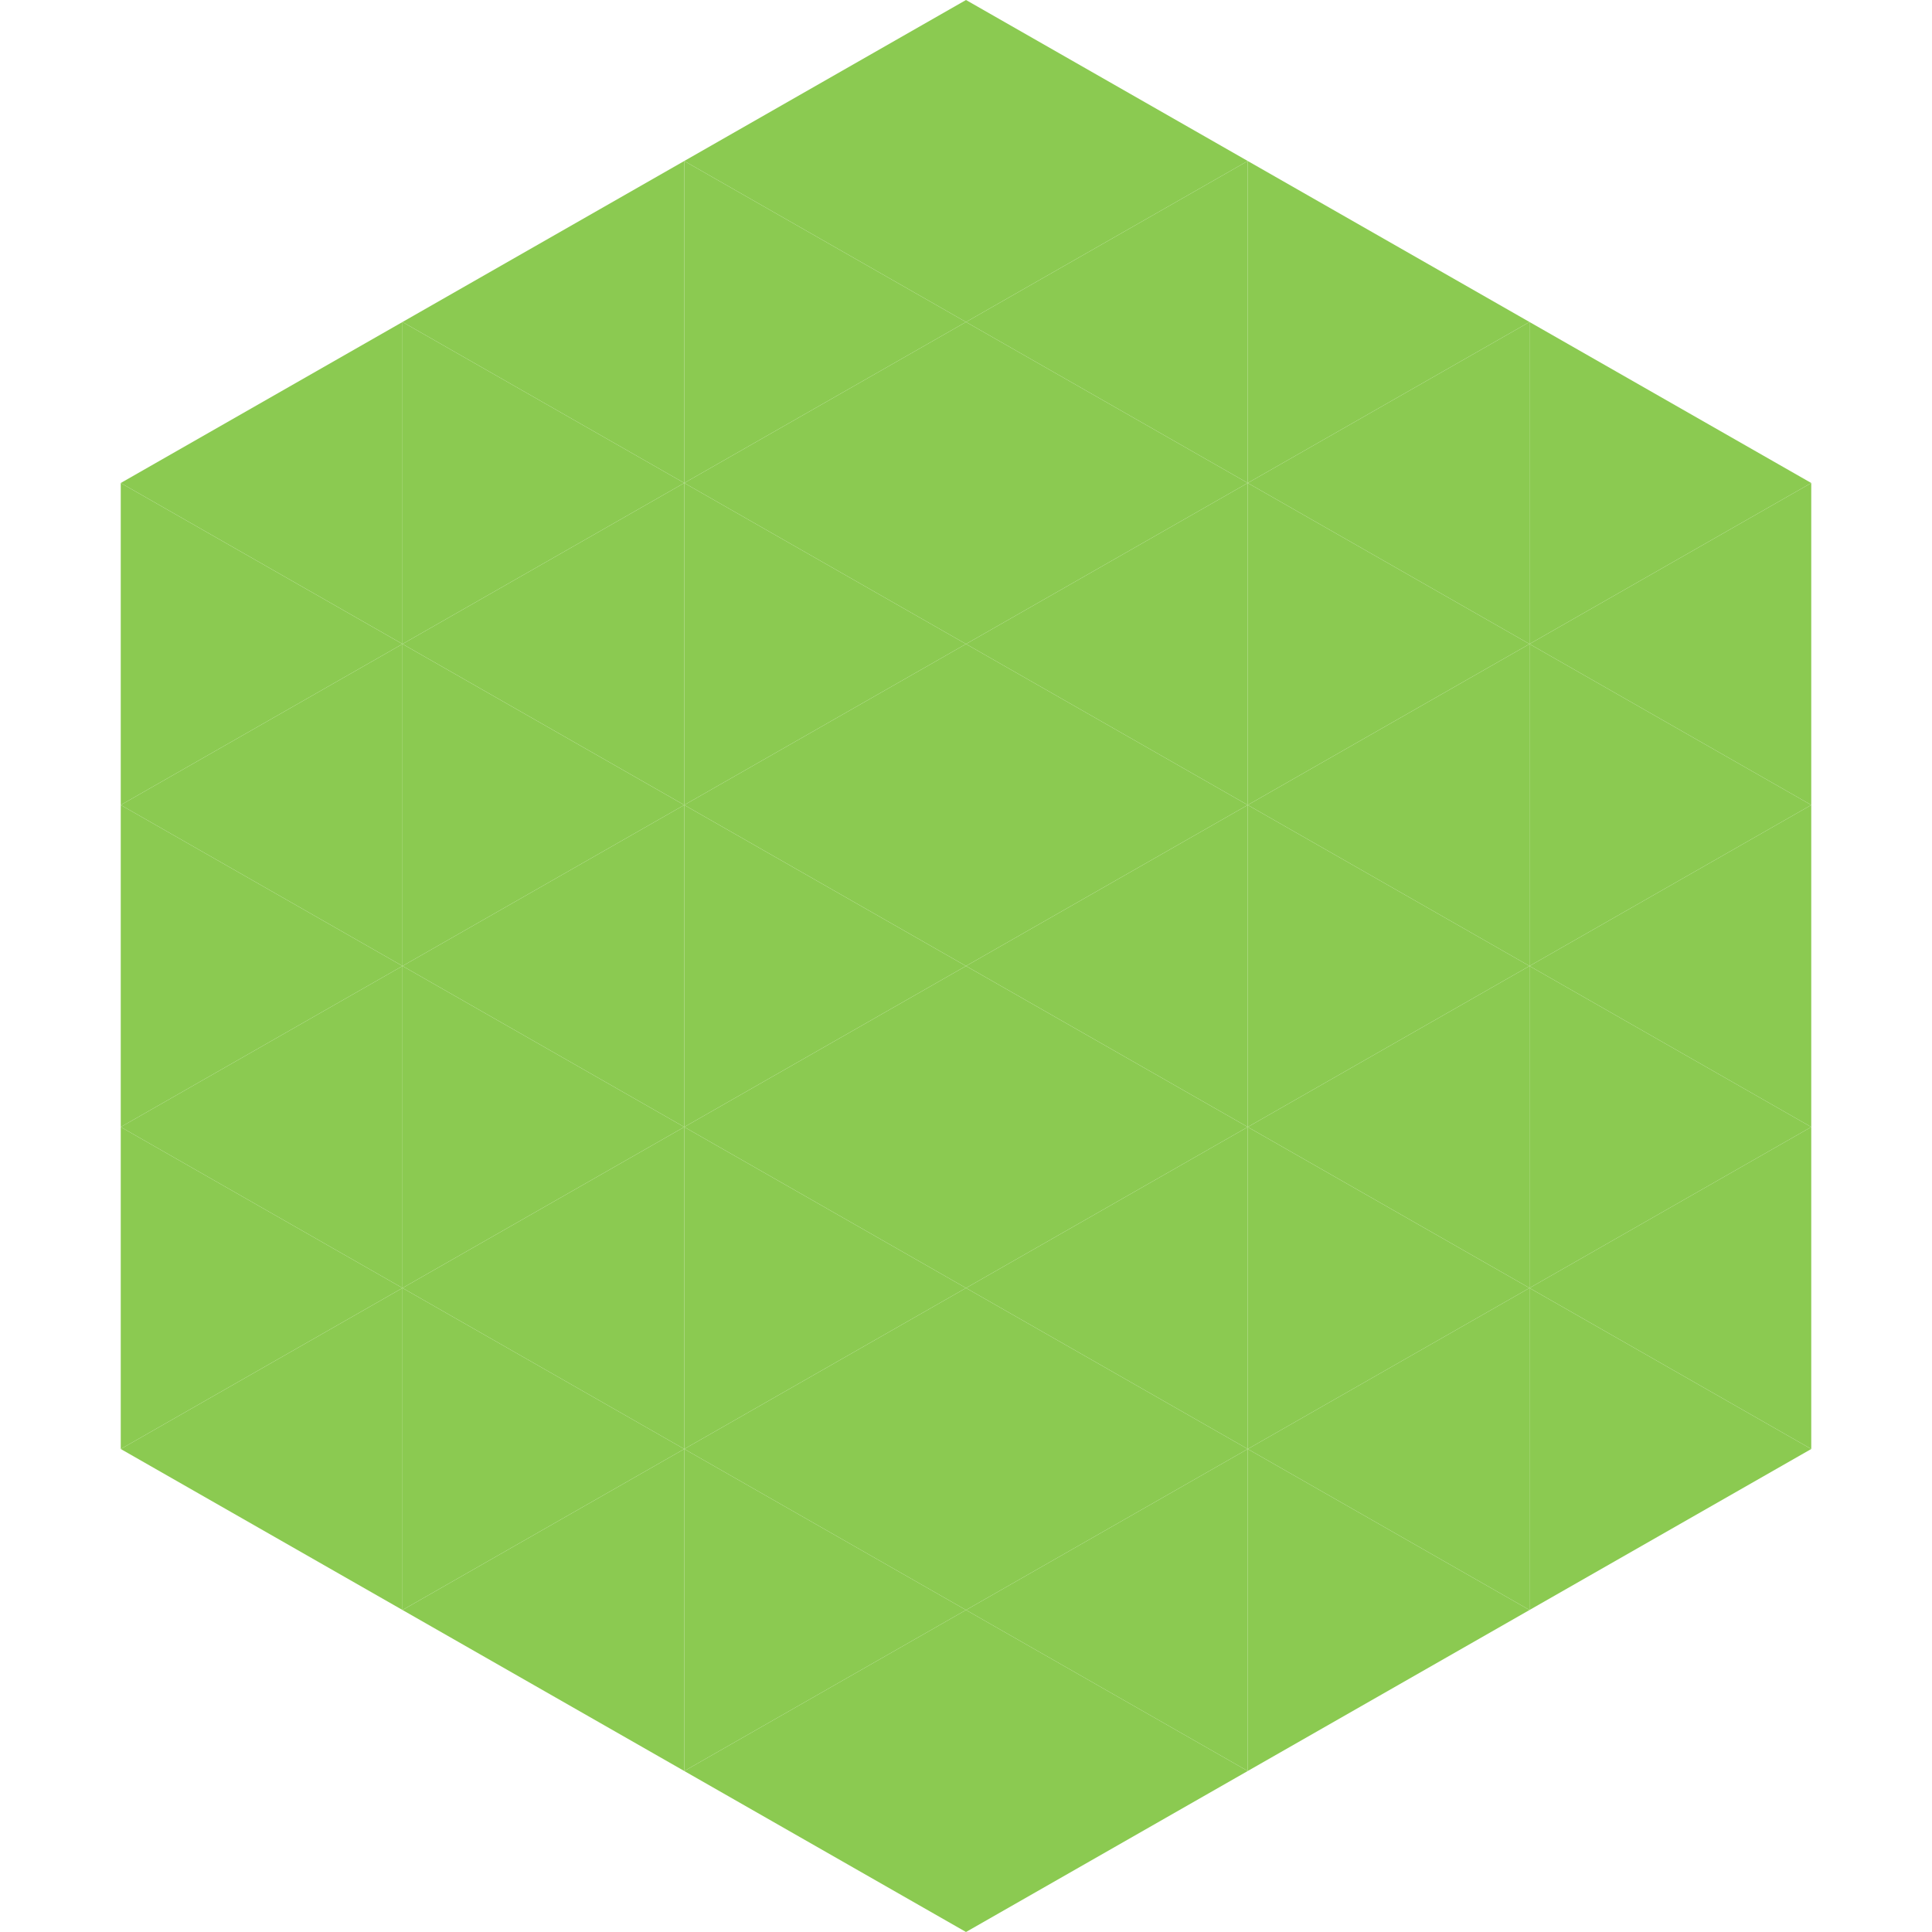
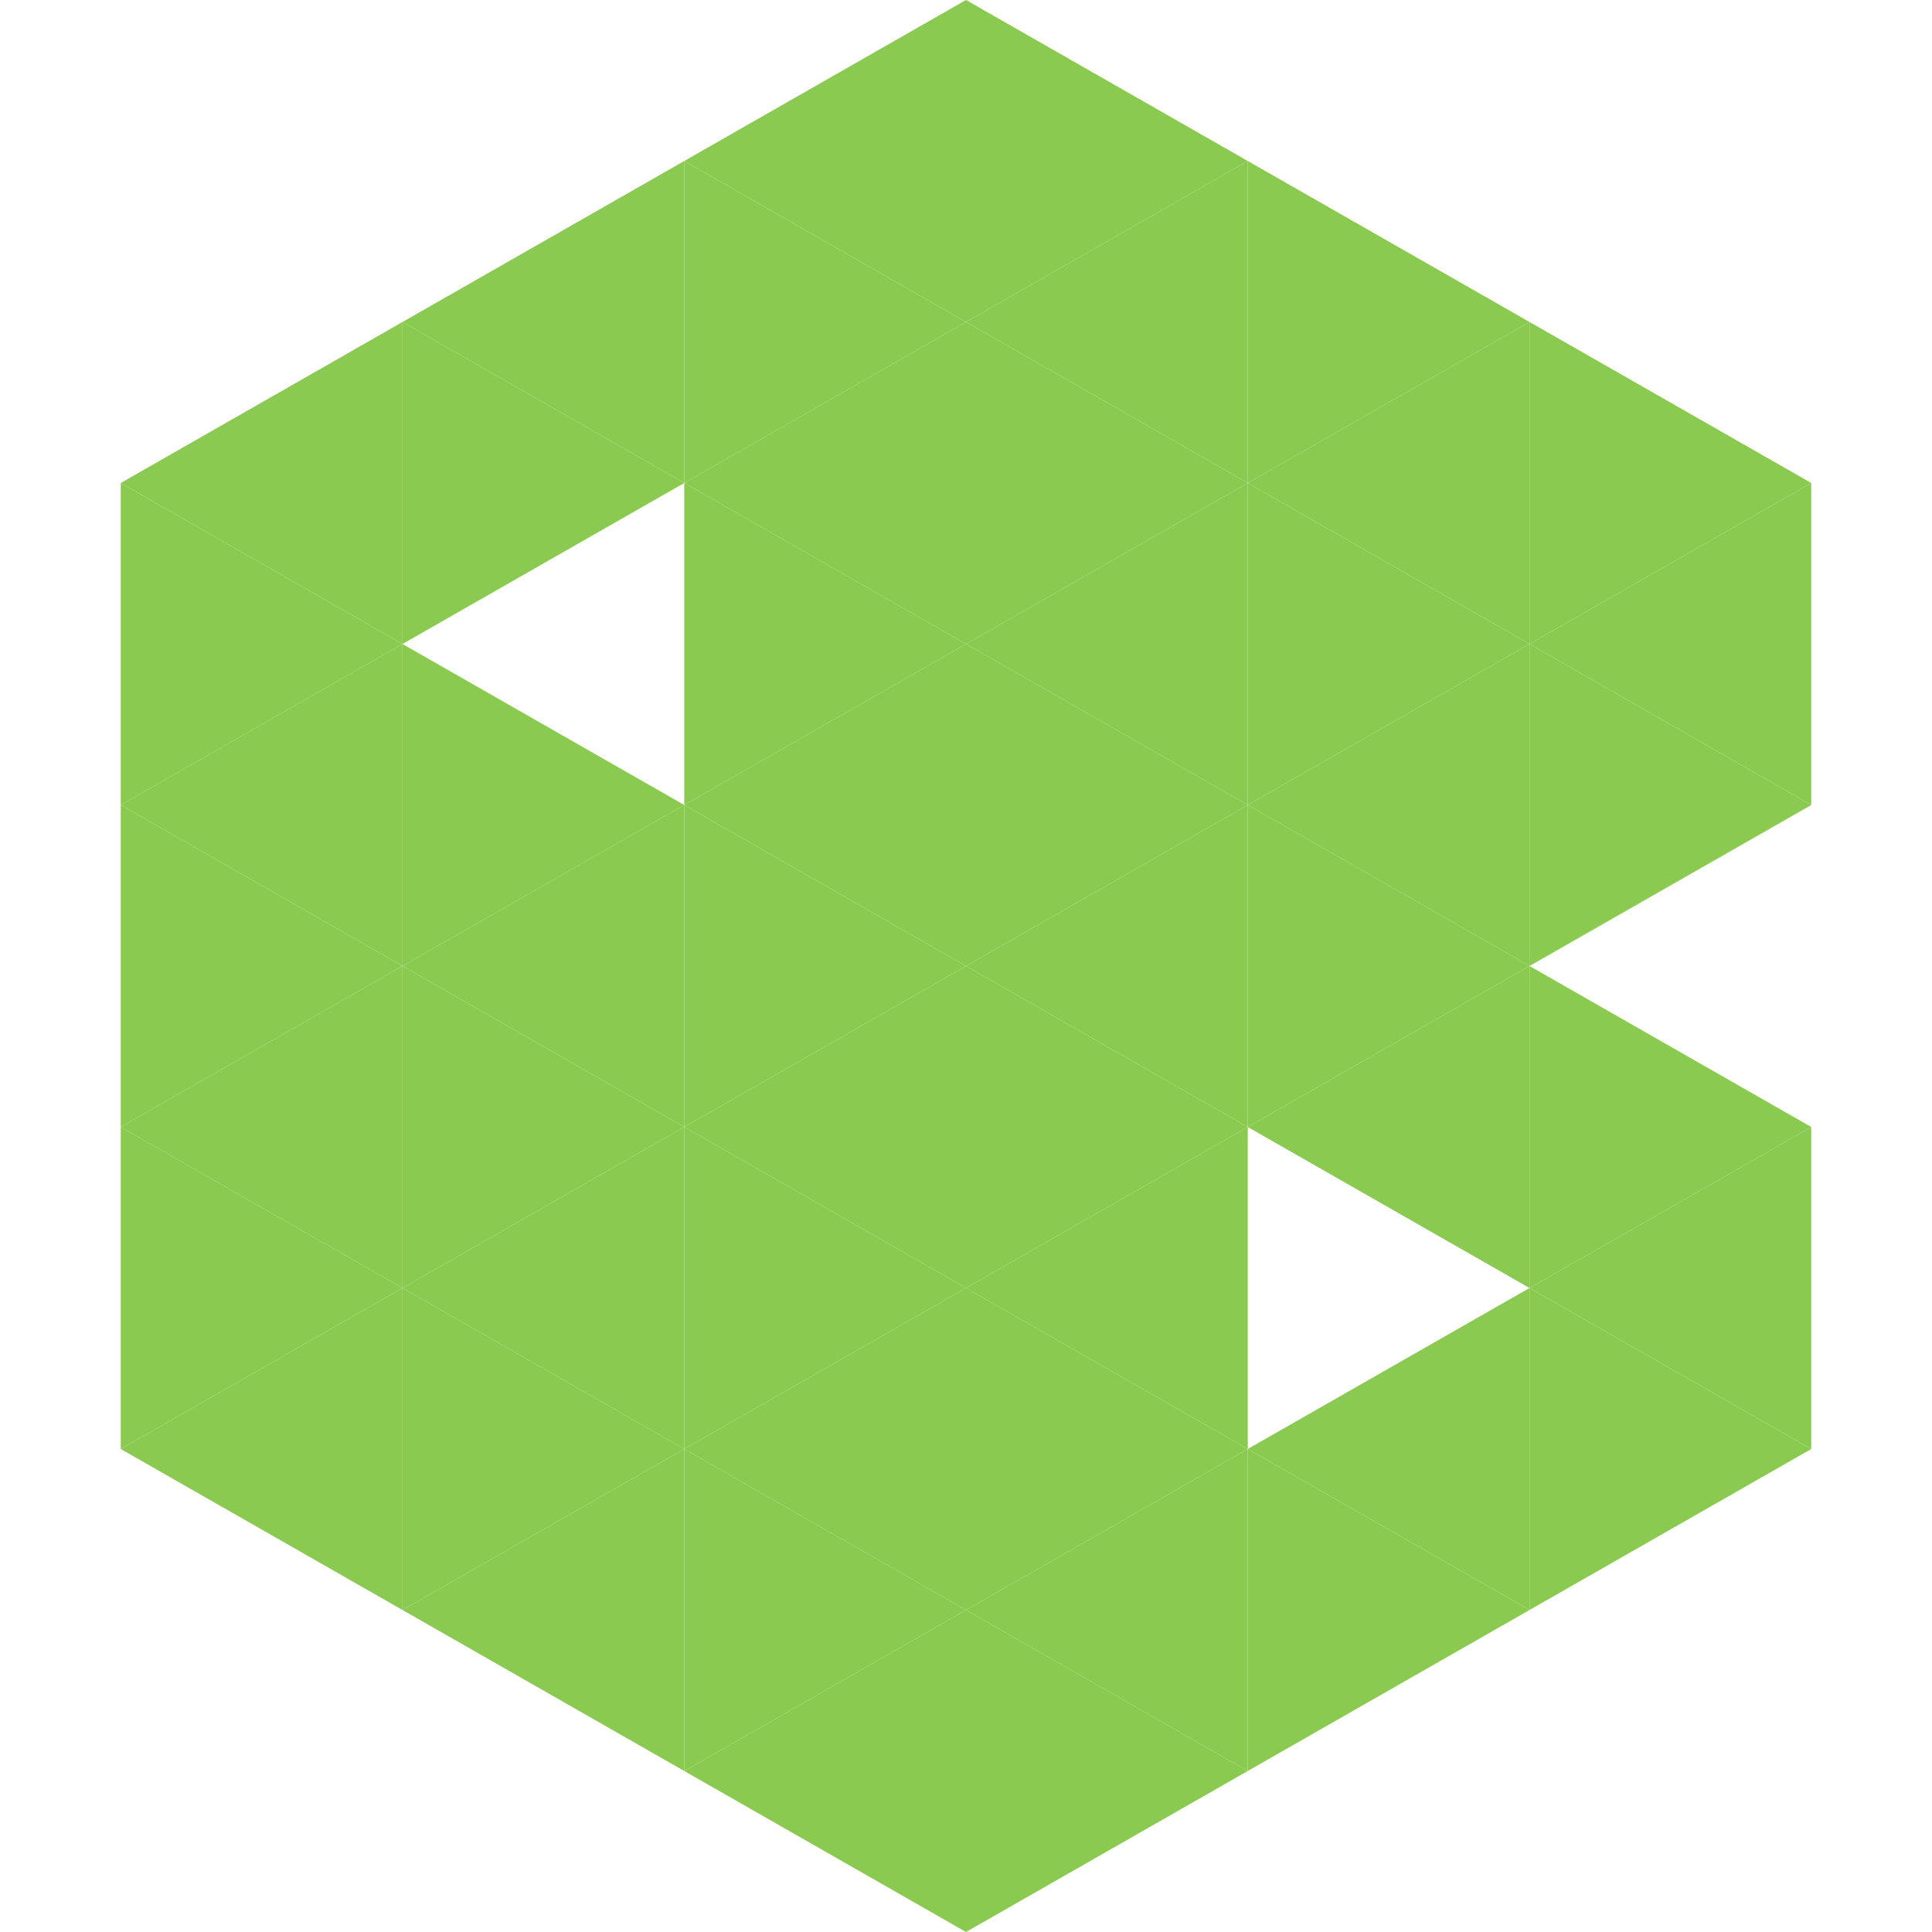
<svg xmlns="http://www.w3.org/2000/svg" width="240" height="240">
  <polygon points="50,40 15,60 50,80" style="fill:rgb(139,202,81)" />
  <polygon points="190,40 225,60 190,80" style="fill:rgb(139,202,81)" />
  <polygon points="15,60 50,80 15,100" style="fill:rgb(139,202,81)" />
  <polygon points="225,60 190,80 225,100" style="fill:rgb(139,202,81)" />
  <polygon points="50,80 15,100 50,120" style="fill:rgb(139,202,81)" />
  <polygon points="190,80 225,100 190,120" style="fill:rgb(139,202,81)" />
  <polygon points="15,100 50,120 15,140" style="fill:rgb(139,202,81)" />
-   <polygon points="225,100 190,120 225,140" style="fill:rgb(139,202,81)" />
  <polygon points="50,120 15,140 50,160" style="fill:rgb(139,202,81)" />
  <polygon points="190,120 225,140 190,160" style="fill:rgb(139,202,81)" />
  <polygon points="15,140 50,160 15,180" style="fill:rgb(139,202,81)" />
  <polygon points="225,140 190,160 225,180" style="fill:rgb(139,202,81)" />
  <polygon points="50,160 15,180 50,200" style="fill:rgb(139,202,81)" />
  <polygon points="190,160 225,180 190,200" style="fill:rgb(139,202,81)" />
  <polygon points="15,180 50,200 15,220" style="fill:rgb(255,255,255); fill-opacity:0" />
  <polygon points="225,180 190,200 225,220" style="fill:rgb(255,255,255); fill-opacity:0" />
  <polygon points="50,0 85,20 50,40" style="fill:rgb(255,255,255); fill-opacity:0" />
  <polygon points="190,0 155,20 190,40" style="fill:rgb(255,255,255); fill-opacity:0" />
  <polygon points="85,20 50,40 85,60" style="fill:rgb(139,202,81)" />
  <polygon points="155,20 190,40 155,60" style="fill:rgb(139,202,81)" />
  <polygon points="50,40 85,60 50,80" style="fill:rgb(139,202,81)" />
  <polygon points="190,40 155,60 190,80" style="fill:rgb(139,202,81)" />
-   <polygon points="85,60 50,80 85,100" style="fill:rgb(139,202,81)" />
  <polygon points="155,60 190,80 155,100" style="fill:rgb(139,202,81)" />
  <polygon points="50,80 85,100 50,120" style="fill:rgb(139,202,81)" />
  <polygon points="190,80 155,100 190,120" style="fill:rgb(139,202,81)" />
  <polygon points="85,100 50,120 85,140" style="fill:rgb(139,202,81)" />
  <polygon points="155,100 190,120 155,140" style="fill:rgb(139,202,81)" />
  <polygon points="50,120 85,140 50,160" style="fill:rgb(139,202,81)" />
  <polygon points="190,120 155,140 190,160" style="fill:rgb(139,202,81)" />
  <polygon points="85,140 50,160 85,180" style="fill:rgb(139,202,81)" />
-   <polygon points="155,140 190,160 155,180" style="fill:rgb(139,202,81)" />
  <polygon points="50,160 85,180 50,200" style="fill:rgb(139,202,81)" />
  <polygon points="190,160 155,180 190,200" style="fill:rgb(139,202,81)" />
  <polygon points="85,180 50,200 85,220" style="fill:rgb(139,202,81)" />
  <polygon points="155,180 190,200 155,220" style="fill:rgb(139,202,81)" />
  <polygon points="120,0 85,20 120,40" style="fill:rgb(139,202,81)" />
  <polygon points="120,0 155,20 120,40" style="fill:rgb(139,202,81)" />
  <polygon points="85,20 120,40 85,60" style="fill:rgb(139,202,81)" />
  <polygon points="155,20 120,40 155,60" style="fill:rgb(139,202,81)" />
  <polygon points="120,40 85,60 120,80" style="fill:rgb(139,202,81)" />
  <polygon points="120,40 155,60 120,80" style="fill:rgb(139,202,81)" />
  <polygon points="85,60 120,80 85,100" style="fill:rgb(139,202,81)" />
  <polygon points="155,60 120,80 155,100" style="fill:rgb(139,202,81)" />
  <polygon points="120,80 85,100 120,120" style="fill:rgb(139,202,81)" />
  <polygon points="120,80 155,100 120,120" style="fill:rgb(139,202,81)" />
  <polygon points="85,100 120,120 85,140" style="fill:rgb(139,202,81)" />
  <polygon points="155,100 120,120 155,140" style="fill:rgb(139,202,81)" />
  <polygon points="120,120 85,140 120,160" style="fill:rgb(139,202,81)" />
  <polygon points="120,120 155,140 120,160" style="fill:rgb(139,202,81)" />
  <polygon points="85,140 120,160 85,180" style="fill:rgb(139,202,81)" />
  <polygon points="155,140 120,160 155,180" style="fill:rgb(139,202,81)" />
  <polygon points="120,160 85,180 120,200" style="fill:rgb(139,202,81)" />
  <polygon points="120,160 155,180 120,200" style="fill:rgb(139,202,81)" />
  <polygon points="85,180 120,200 85,220" style="fill:rgb(139,202,81)" />
  <polygon points="155,180 120,200 155,220" style="fill:rgb(139,202,81)" />
  <polygon points="120,200 85,220 120,240" style="fill:rgb(139,202,81)" />
  <polygon points="120,200 155,220 120,240" style="fill:rgb(139,202,81)" />
  <polygon points="85,220 120,240 85,260" style="fill:rgb(255,255,255); fill-opacity:0" />
  <polygon points="155,220 120,240 155,260" style="fill:rgb(255,255,255); fill-opacity:0" />
</svg>